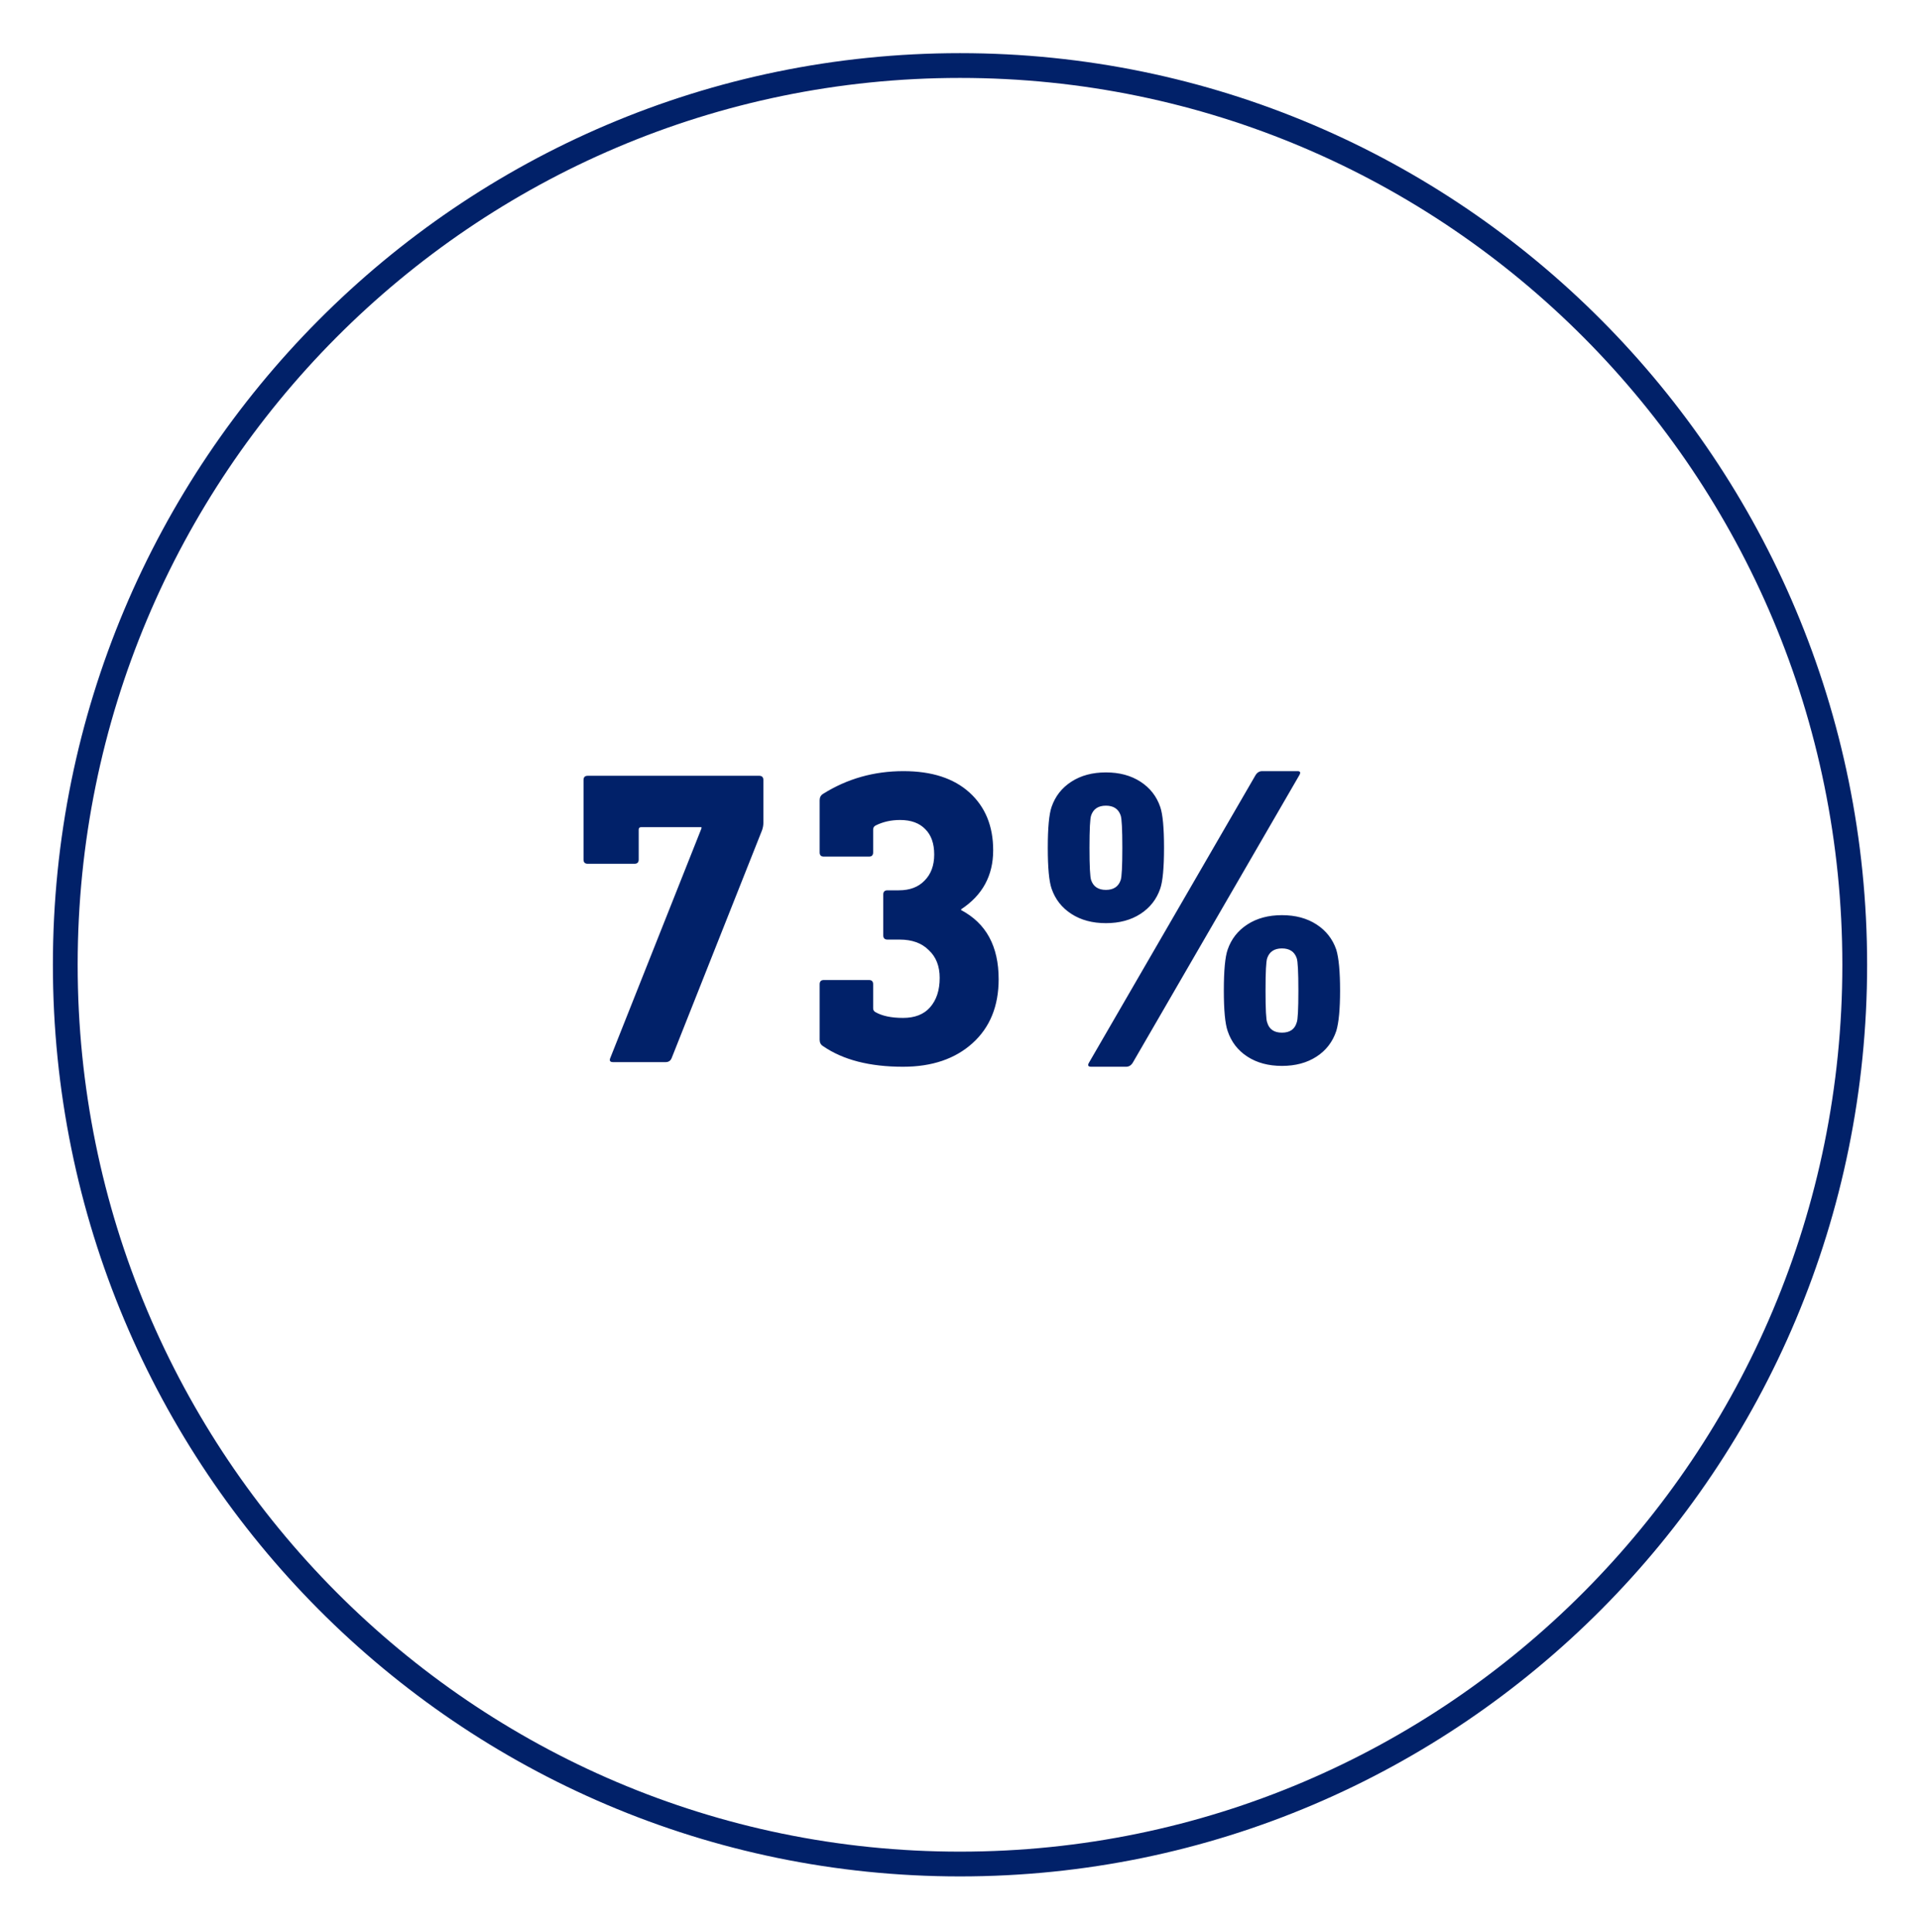
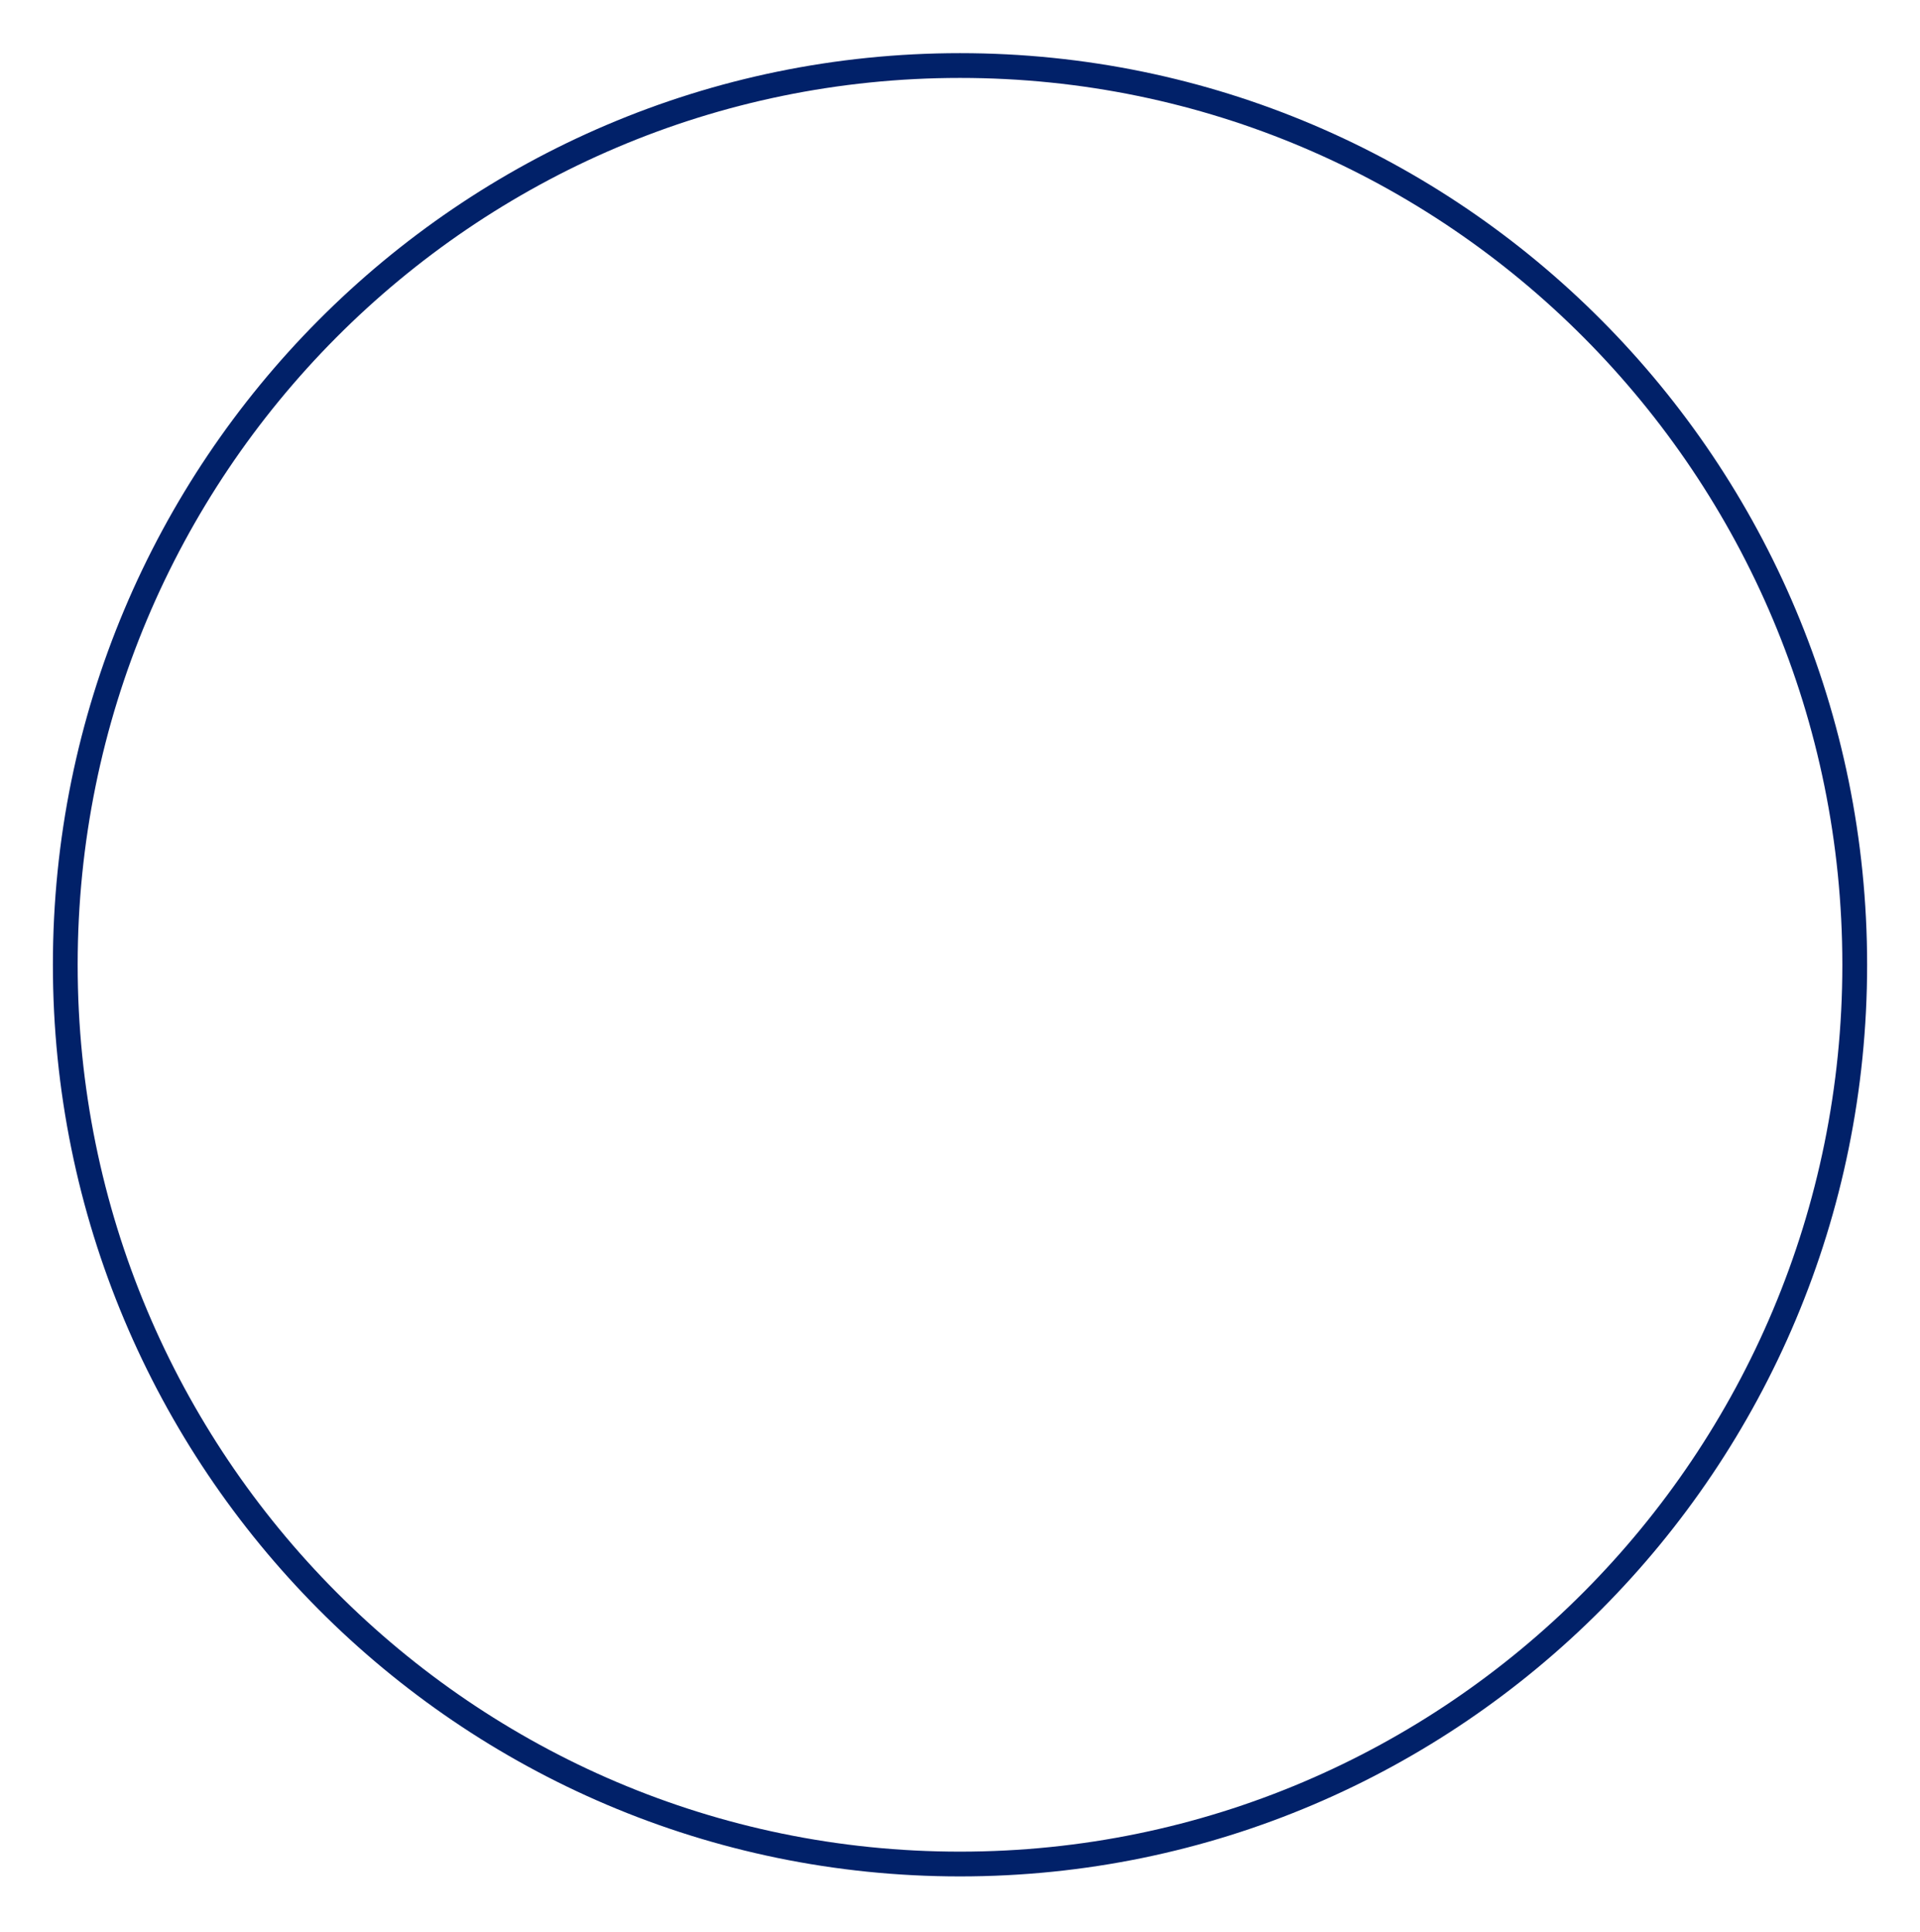
<svg xmlns="http://www.w3.org/2000/svg" width="155" height="156" viewBox="0 0 155 156" fill="none">
  <path d="M77.5 5.292C117.387 5.292 149.731 37.793 149.731 77.897C149.731 118.001 117.387 150.503 77.5 150.504C37.613 150.504 5.27 118.001 5.27 77.897C5.27 37.793 37.614 5.292 77.5 5.292Z" stroke="#012169" stroke-width="2" />
-   <path d="M47.448 62.637H61.286C61.512 62.637 61.626 62.75 61.626 62.977V66.445C61.626 66.626 61.592 66.819 61.524 67.023L54.214 85.451C54.123 85.655 53.964 85.757 53.738 85.757H49.488C49.238 85.757 49.17 85.632 49.284 85.383L56.628 66.887V66.785H51.766C51.63 66.785 51.562 66.853 51.562 66.989V69.403C51.562 69.63 51.448 69.743 51.222 69.743H47.448C47.221 69.743 47.108 69.63 47.108 69.403V62.977C47.108 62.75 47.221 62.637 47.448 62.637ZM72.936 62.263C75.226 62.263 77.005 62.841 78.274 63.997C79.544 65.153 80.178 66.706 80.178 68.655C80.178 70.695 79.317 72.282 77.594 73.415V73.483C79.612 74.548 80.62 76.407 80.62 79.059C80.62 81.235 79.918 82.958 78.512 84.227C77.107 85.496 75.237 86.131 72.902 86.131C70.205 86.131 68.052 85.576 66.442 84.465C66.261 84.352 66.17 84.182 66.17 83.955V79.467C66.17 79.24 66.284 79.127 66.51 79.127H70.148C70.375 79.127 70.488 79.24 70.488 79.467V81.405C70.488 81.541 70.545 81.643 70.658 81.711C71.202 82.028 71.95 82.187 72.902 82.187C73.854 82.187 74.58 81.904 75.078 81.337C75.6 80.748 75.86 79.954 75.86 78.957C75.86 78.005 75.566 77.257 74.976 76.713C74.41 76.146 73.628 75.863 72.63 75.863H71.644C71.418 75.863 71.304 75.75 71.304 75.523V72.225C71.304 71.998 71.418 71.885 71.644 71.885H72.562C73.446 71.885 74.138 71.624 74.636 71.103C75.158 70.582 75.418 69.879 75.418 68.995C75.418 68.111 75.18 67.431 74.704 66.955C74.228 66.456 73.548 66.207 72.664 66.207C71.939 66.207 71.282 66.354 70.692 66.649C70.556 66.717 70.488 66.83 70.488 66.989V68.825C70.488 69.052 70.375 69.165 70.148 69.165H66.51C66.284 69.165 66.17 69.052 66.17 68.825V64.609C66.17 64.382 66.261 64.212 66.442 64.099C68.392 62.875 70.556 62.263 72.936 62.263ZM101.893 62.263H104.749C104.976 62.263 105.021 62.376 104.885 62.603L91.455 85.791C91.319 86.018 91.138 86.131 90.911 86.131H88.089C87.84 86.131 87.783 86.018 87.919 85.791L101.349 62.603C101.485 62.376 101.666 62.263 101.893 62.263ZM86.491 63.113C87.261 62.614 88.191 62.365 89.279 62.365C90.367 62.365 91.296 62.614 92.067 63.113C92.838 63.612 93.37 64.292 93.665 65.153C93.869 65.742 93.971 66.842 93.971 68.451C93.971 70.06 93.869 71.16 93.665 71.749C93.37 72.61 92.838 73.29 92.067 73.789C91.296 74.288 90.367 74.537 89.279 74.537C88.191 74.537 87.261 74.288 86.491 73.789C85.72 73.29 85.188 72.61 84.893 71.749C84.689 71.16 84.587 70.06 84.587 68.451C84.587 66.842 84.689 65.742 84.893 65.153C85.188 64.292 85.72 63.612 86.491 63.113ZM90.469 65.833C90.287 65.312 89.891 65.051 89.279 65.051C88.667 65.051 88.27 65.312 88.089 65.833C87.998 66.082 87.953 66.955 87.953 68.451C87.953 69.947 87.998 70.82 88.089 71.069C88.27 71.59 88.667 71.851 89.279 71.851C89.891 71.851 90.287 71.59 90.469 71.069C90.559 70.82 90.605 69.947 90.605 68.451C90.605 66.955 90.559 66.082 90.469 65.833ZM100.703 74.639C101.474 74.14 102.403 73.891 103.491 73.891C104.579 73.891 105.508 74.14 106.279 74.639C107.05 75.138 107.582 75.818 107.877 76.679C108.081 77.359 108.183 78.458 108.183 79.977C108.183 81.473 108.081 82.561 107.877 83.241C107.582 84.125 107.05 84.816 106.279 85.315C105.508 85.814 104.579 86.063 103.491 86.063C102.403 86.063 101.474 85.814 100.703 85.315C99.932 84.816 99.4 84.125 99.105 83.241C98.901 82.652 98.799 81.564 98.799 79.977C98.799 78.368 98.901 77.268 99.105 76.679C99.4 75.818 99.932 75.138 100.703 74.639ZM104.681 77.359C104.5 76.838 104.103 76.577 103.491 76.577C102.879 76.577 102.482 76.838 102.301 77.359C102.21 77.608 102.165 78.481 102.165 79.977C102.165 81.496 102.21 82.357 102.301 82.561C102.46 83.105 102.856 83.377 103.491 83.377C104.126 83.377 104.522 83.105 104.681 82.561C104.772 82.357 104.817 81.496 104.817 79.977C104.817 78.481 104.772 77.608 104.681 77.359Z" fill="#012169" />
</svg>